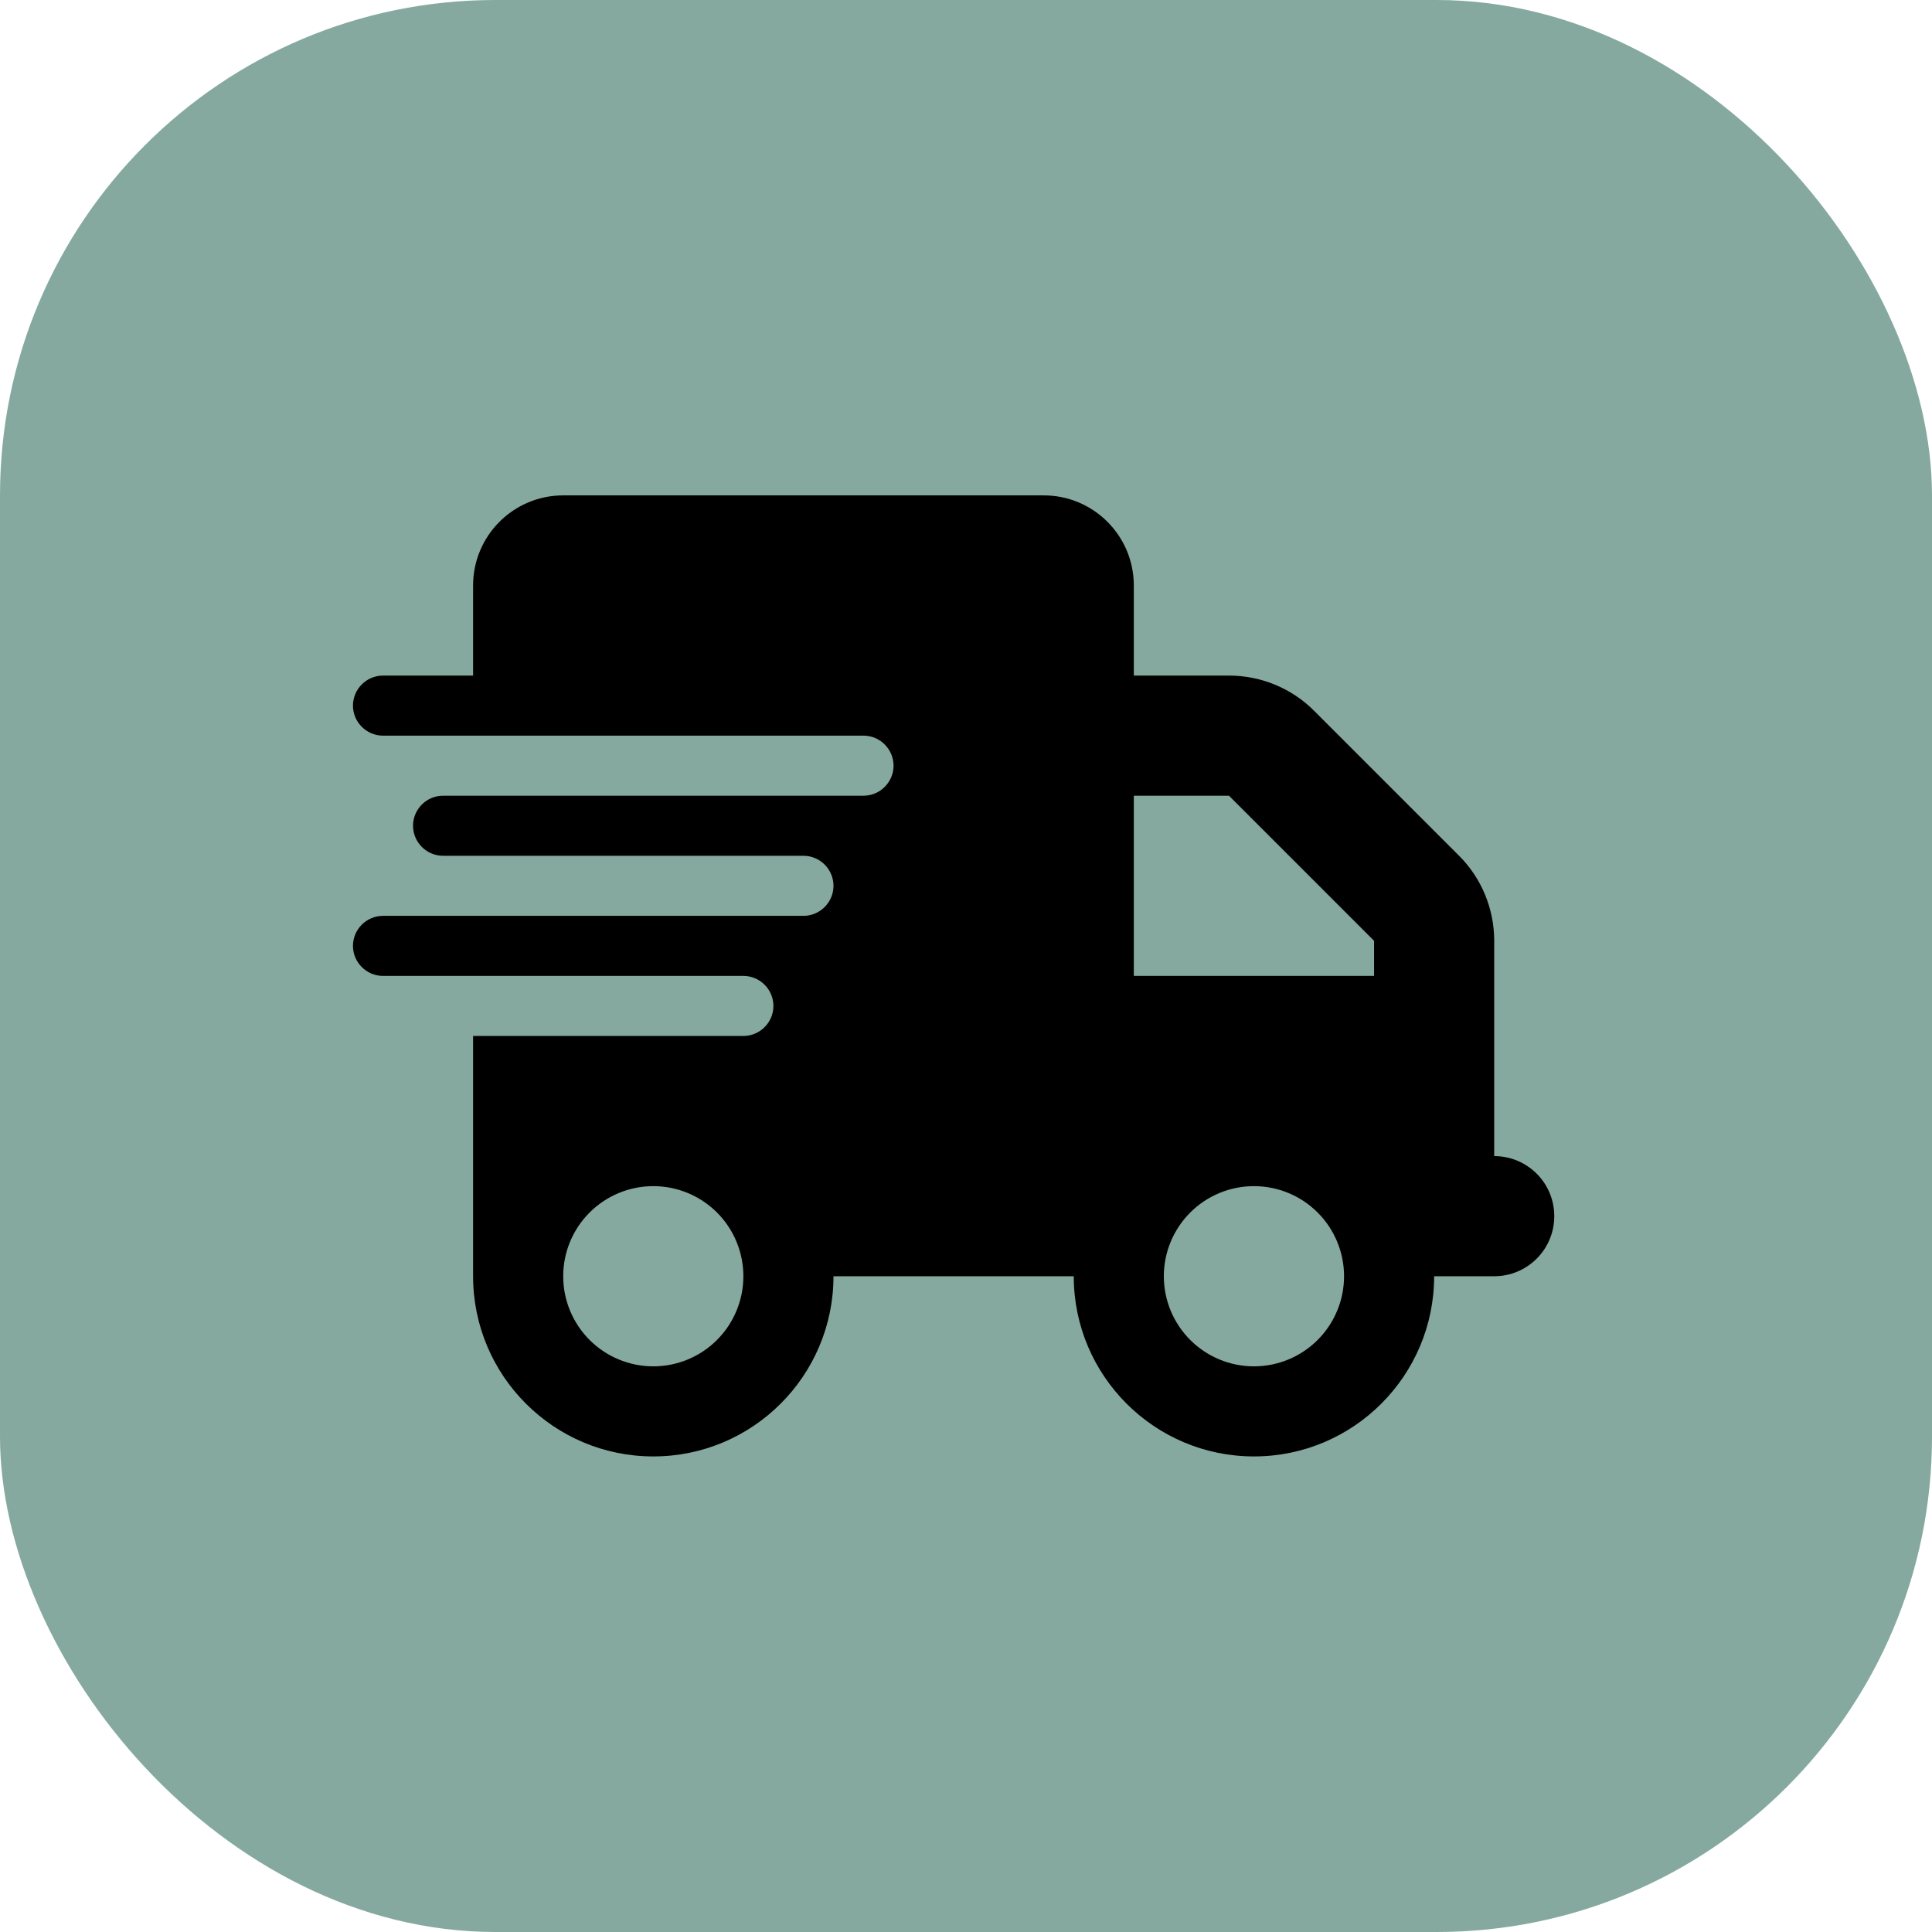
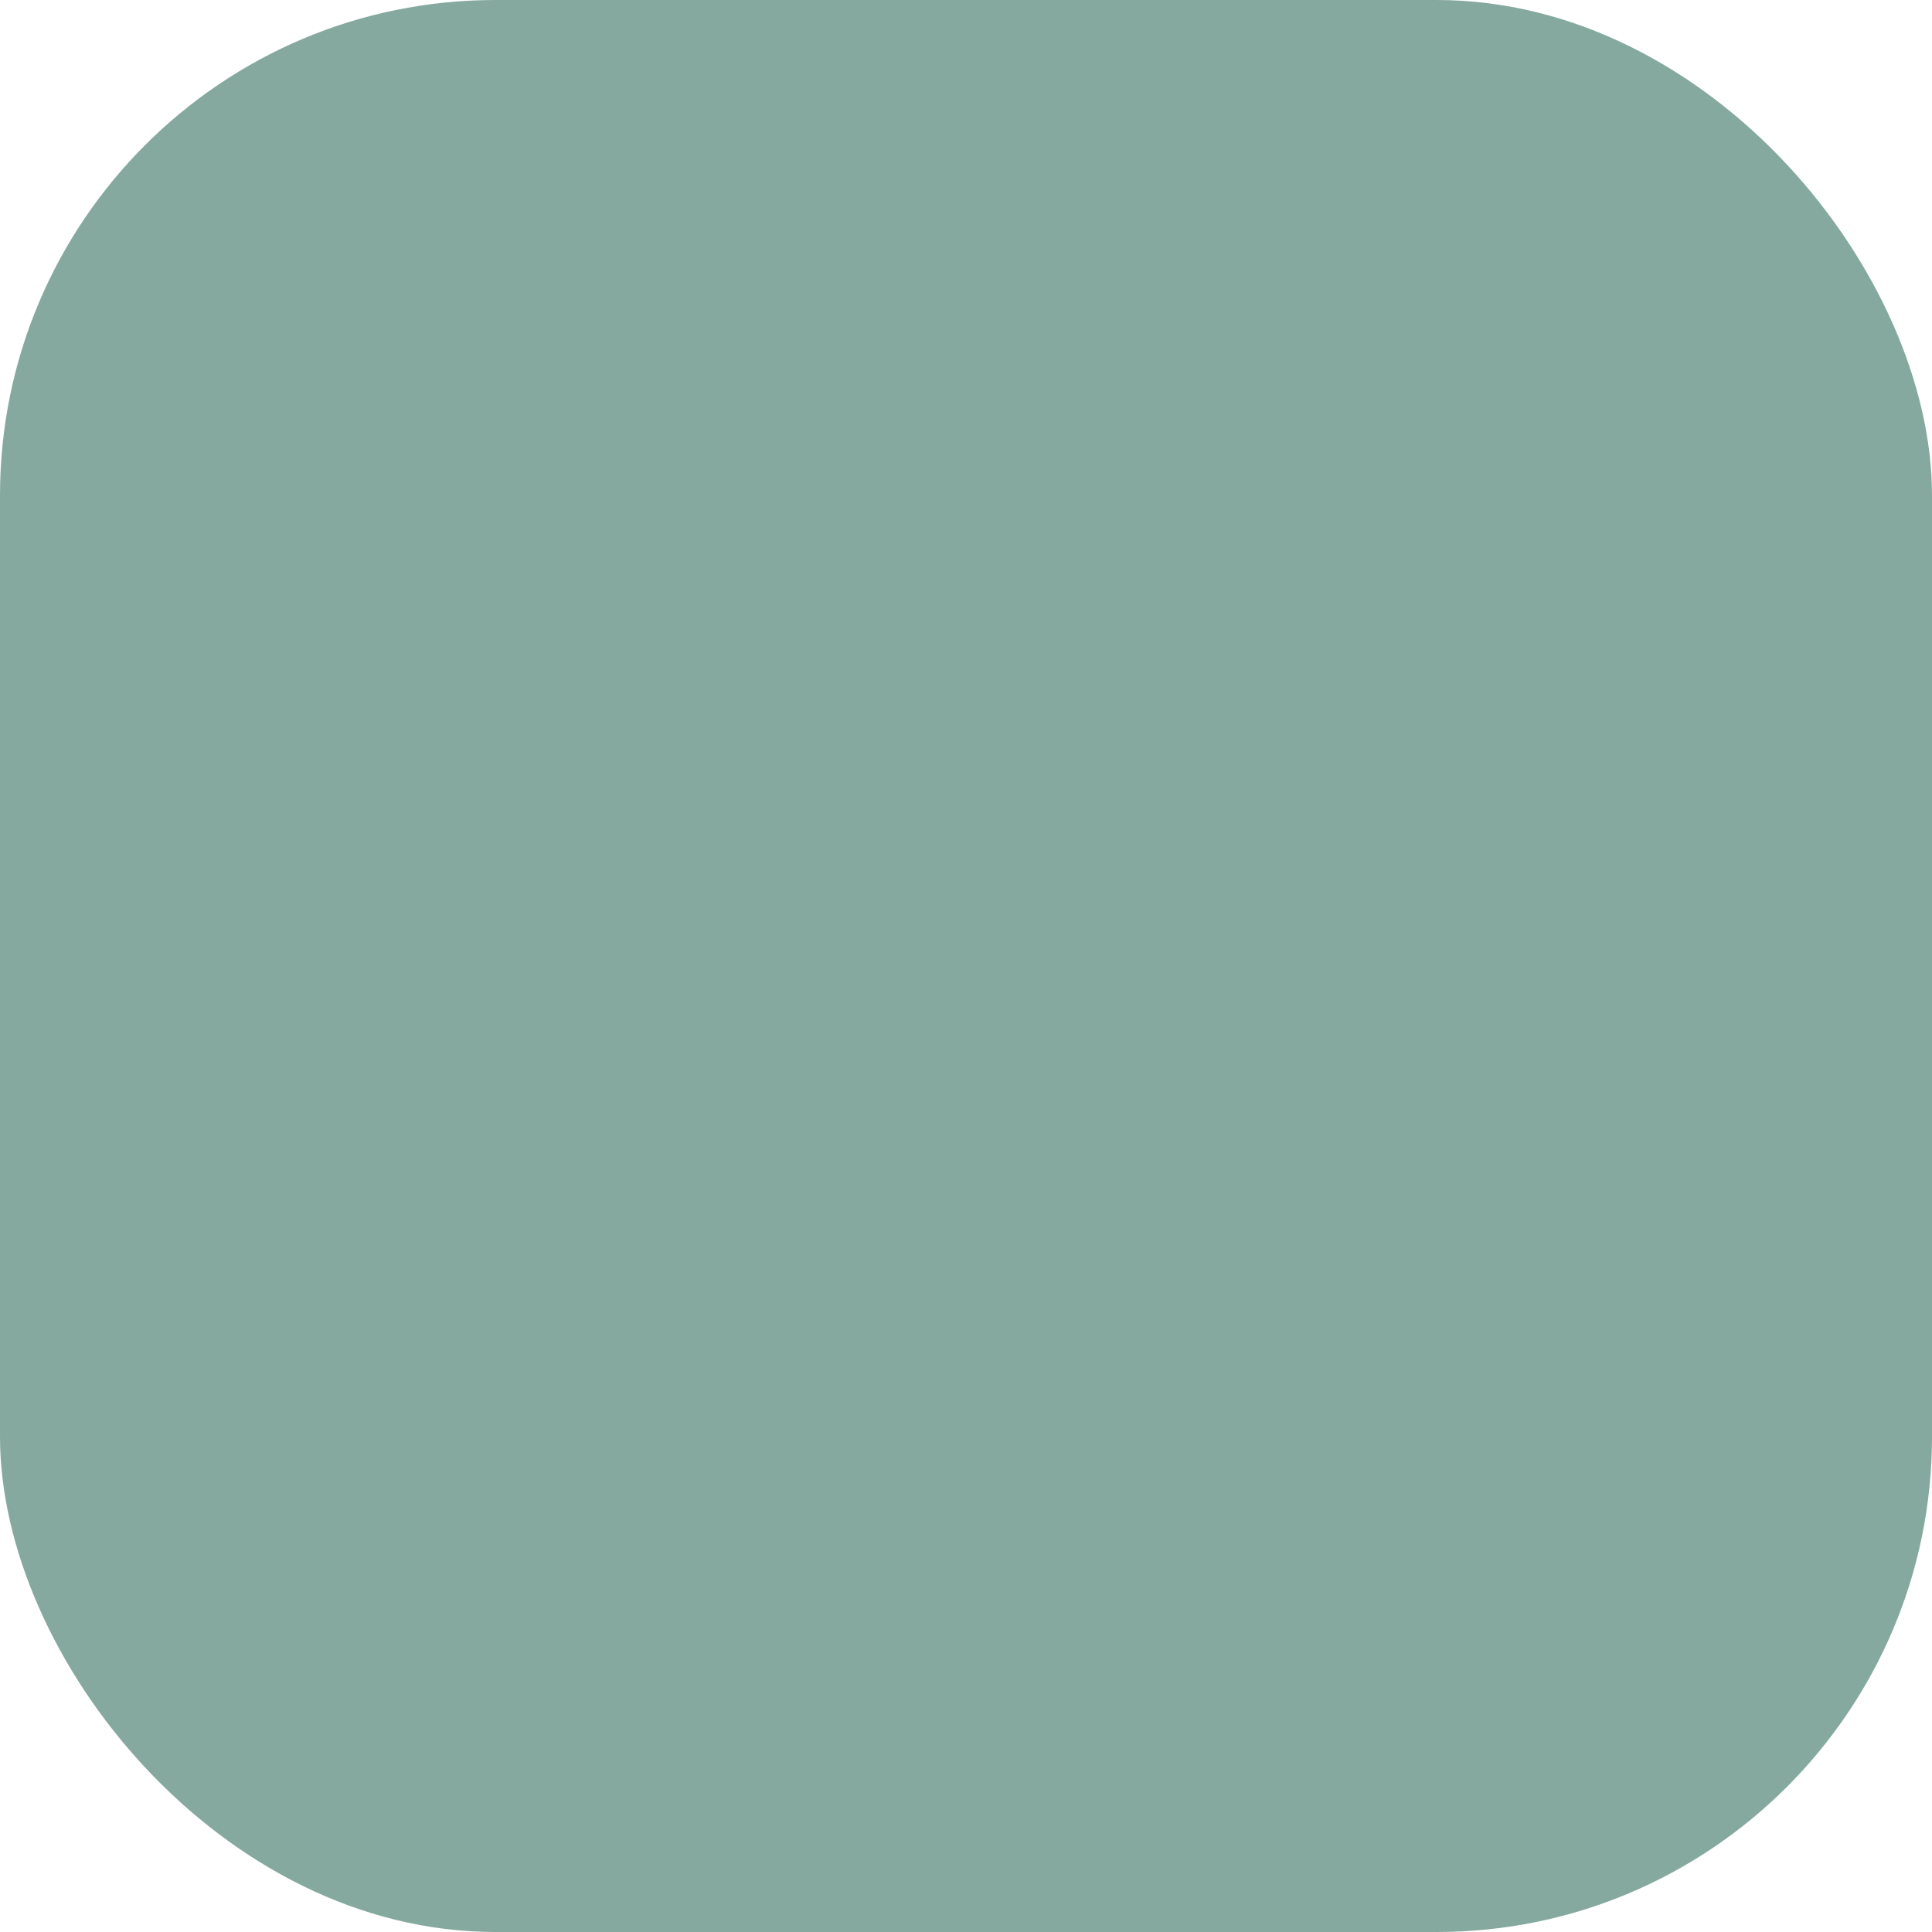
<svg xmlns="http://www.w3.org/2000/svg" width="78" height="78" viewBox="0 0 78 78" fill="none">
  <rect width="78" height="78" rx="20" fill="#85A99F" />
  <g clip-path="url(#clip0_272_1535)">
-     <path d="M22.738 20C20.729 20 19.1 21.629 19.1 23.637V27.275H15.463C14.796 27.275 14.25 27.821 14.25 28.488C14.25 29.154 14.796 29.7 15.463 29.7H19.1H34.862C35.529 29.7 36.075 30.246 36.075 30.913C36.075 31.579 35.529 32.125 34.862 32.125H19.1H17.887C17.221 32.125 16.675 32.671 16.675 33.337C16.675 34.004 17.221 34.55 17.887 34.55H19.1H32.438C33.104 34.55 33.65 35.096 33.65 35.763C33.65 36.429 33.104 36.975 32.438 36.975H19.1H15.463C14.796 36.975 14.25 37.521 14.25 38.188C14.25 38.854 14.796 39.4 15.463 39.4H19.1H30.012C30.679 39.4 31.225 39.946 31.225 40.612C31.225 41.279 30.679 41.825 30.012 41.825H19.1V51.525C19.1 55.541 22.359 58.8 26.375 58.8C30.391 58.8 33.65 55.541 33.65 51.525H43.35C43.35 55.541 46.609 58.8 50.625 58.8C54.641 58.8 57.9 55.541 57.9 51.525H60.325C61.666 51.525 62.75 50.441 62.75 49.1C62.75 47.759 61.666 46.675 60.325 46.675V41.825V39.4V37.983C60.325 36.695 59.817 35.459 58.908 34.55L53.05 28.692C52.141 27.783 50.905 27.275 49.617 27.275H45.775V23.637C45.775 21.629 44.146 20 42.138 20H22.738ZM55.475 37.983V39.4H45.775V32.125H49.617L55.475 37.983ZM26.375 47.888C27.34 47.888 28.265 48.271 28.947 48.953C29.629 49.635 30.012 50.56 30.012 51.525C30.012 52.49 29.629 53.415 28.947 54.097C28.265 54.779 27.34 55.163 26.375 55.163C25.41 55.163 24.485 54.779 23.803 54.097C23.121 53.415 22.738 52.49 22.738 51.525C22.738 50.56 23.121 49.635 23.803 48.953C24.485 48.271 25.41 47.888 26.375 47.888ZM46.987 51.525C46.987 50.56 47.371 49.635 48.053 48.953C48.735 48.271 49.66 47.888 50.625 47.888C51.59 47.888 52.515 48.271 53.197 48.953C53.879 49.635 54.263 50.56 54.263 51.525C54.263 52.49 53.879 53.415 53.197 54.097C52.515 54.779 51.59 55.163 50.625 55.163C49.66 55.163 48.735 54.779 48.053 54.097C47.371 53.415 46.987 52.49 46.987 51.525Z" fill="black" />
-   </g>
+     </g>
  <defs>
    <clipPath id="clip0_272_1535">
      <rect width="48.5" height="38.8" fill="white" transform="translate(14.25 20)" />
    </clipPath>
  </defs>
</svg>